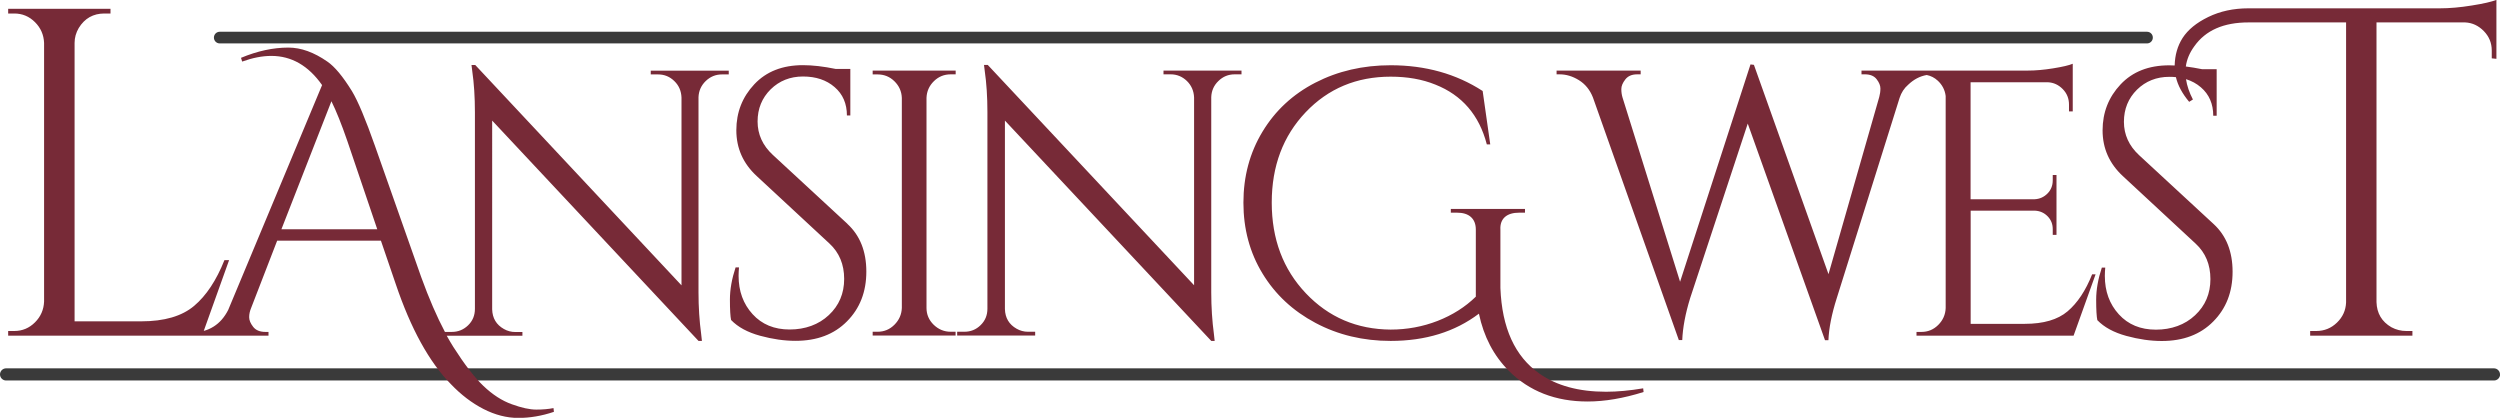
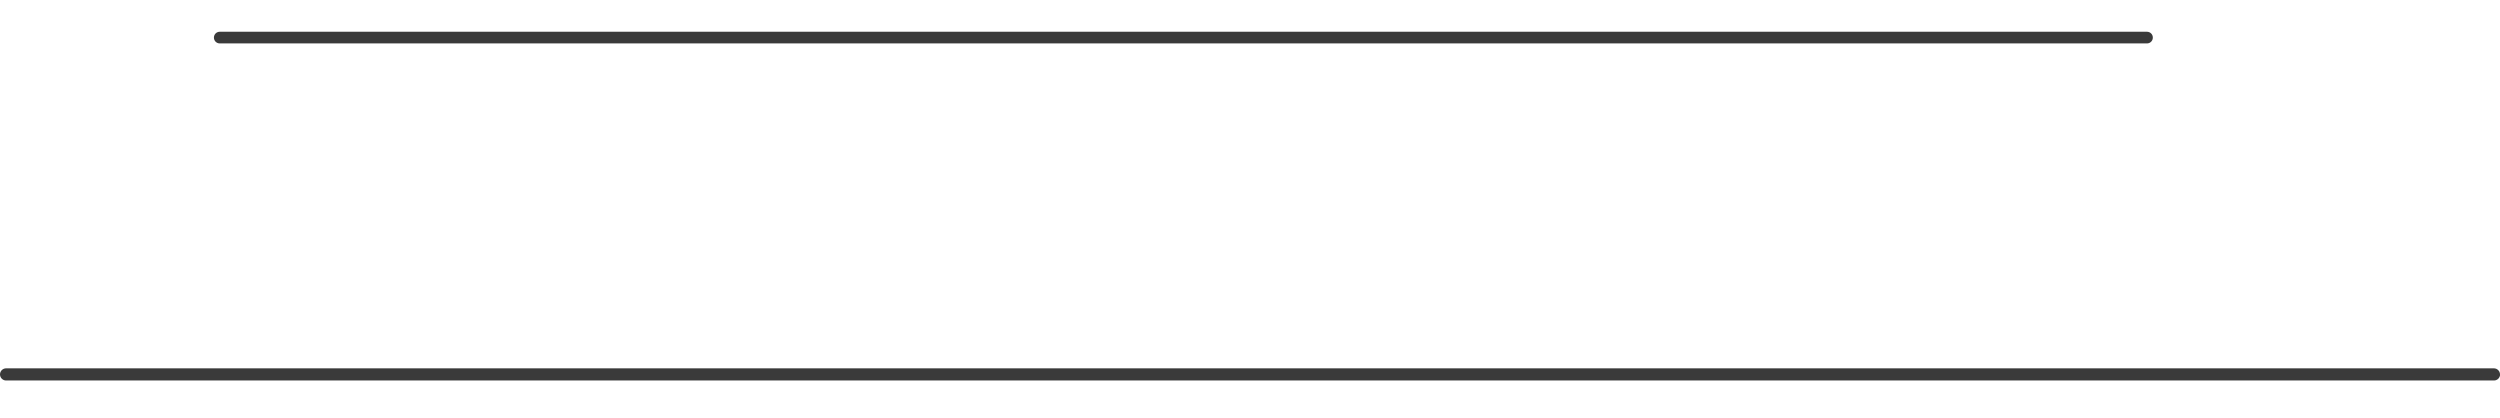
<svg xmlns="http://www.w3.org/2000/svg" id="logos" viewBox="0 0 300 50.14">
  <defs>
    <style>.cls-1{fill:#772a37;}.cls-1,.cls-2{stroke-width:0px;}.cls-2{fill:#3a3a3a;}</style>
  </defs>
  <path class="cls-2" d="m257.64,5.21H26.37c-.39,0-.7-.31-.7-.7s.31-.7.7-.7h231.27c.39,0,.7.31.7.7s-.31.7-.7.7Zm42.36,39.72c0-.4-.33-.73-.73-.73H.73c-.4,0-.73.33-.73.73s.33.73.73.73h298.55c.4,0,.73-.33.73-.73Z" />
-   <path id="Lansing" class="cls-1" d="m78.11,8.93h.86c.76,0,1.41.27,1.95.8.55.53.83,1.19.86,1.98v22.53L57.03,7.8h-.45l.09.73c.21,1.45.32,3.1.32,4.95v23.58c0,.79-.27,1.45-.82,1.98-.55.53-1.2.79-1.95.79h-.83c-.96-1.81-1.91-4-2.85-6.59l-5.54-15.72c-1.12-3.18-2.04-5.38-2.77-6.59-1.09-1.76-2.07-2.94-2.95-3.54-1.61-1.12-3.17-1.68-4.68-1.68-1.82,0-3.71.41-5.68,1.23l.14.45c1.24-.45,2.41-.68,3.5-.68,2.42,0,4.45,1.17,6.09,3.5l-11.27,26.99c-.45.88-1.03,1.54-1.73,1.98-.39.25-.79.42-1.2.53l3.04-8.49h-.56c-.97,2.43-2.18,4.26-3.64,5.49-1.46,1.23-3.57,1.85-6.33,1.85h-8.01V5.15c0-.63.17-1.23.5-1.79.71-1.16,1.74-1.74,3.08-1.74h.73v-.56H.98v.56h.73c.97,0,1.8.35,2.49,1.04.69.69,1.05,1.52,1.09,2.49v31.04c-.04.97-.4,1.8-1.09,2.49-.69.69-1.52,1.04-2.49,1.04h-.73v.56h31.24v-.45h-.36c-.67,0-1.16-.2-1.48-.61-.32-.41-.48-.79-.48-1.16s.08-.73.23-1.09l3.13-8.09h12.45l1.77,5.18c1.82,5.39,4.03,9.4,6.63,12.04,1.21,1.27,2.51,2.26,3.91,2.98,1.39.71,2.79,1.07,4.18,1.07s2.82-.24,4.27-.73l-.05-.45c-.61.12-1.29.18-2.07.18s-1.75-.21-2.93-.64c-1.18-.42-2.32-1.16-3.41-2.2-1.09-1.04-2.29-2.61-3.61-4.68-.26-.42-.53-.87-.79-1.34h9.08v-.45h-.86c-.48,0-.94-.12-1.36-.36-.91-.51-1.38-1.3-1.41-2.36V14.47l24.76,26.44h.41l-.09-.82c-.21-1.57-.32-3.24-.32-5V11.66c.03-.76.32-1.4.86-1.93.55-.53,1.2-.8,1.95-.8h.82v-.45h-9.36v.45Zm-44.34,18.58l6-15.36c.57,1.15,1.21,2.74,1.91,4.77l3.59,10.59h-11.49Zm67.92-.64c1.51,1.39,2.27,3.3,2.27,5.72s-.77,4.41-2.32,5.97c-1.54,1.56-3.6,2.34-6.18,2.34-1.33,0-2.75-.2-4.25-.61-1.5-.41-2.66-1.04-3.48-1.89-.09-.42-.14-1.24-.14-2.45s.23-2.5.68-3.86h.41c-.03.33-.05.67-.05,1,0,1.85.56,3.38,1.68,4.61,1.12,1.23,2.6,1.84,4.45,1.84s3.48-.58,4.7-1.73c1.23-1.15,1.84-2.6,1.84-4.34s-.59-3.16-1.77-4.25l-8.72-8.09c-1.64-1.51-2.45-3.35-2.45-5.5s.72-3.99,2.16-5.52c1.44-1.53,3.38-2.29,5.84-2.29,1.15,0,2.45.15,3.91.45h1.77v5.59h-.41c0-1.42-.49-2.56-1.48-3.41-.98-.85-2.25-1.27-3.79-1.27s-2.84.52-3.88,1.54c-1.04,1.03-1.57,2.32-1.57,3.86s.61,2.88,1.82,4l8.95,8.27Zm3.04-18.4h9.95v.45h-.59c-.79,0-1.46.27-2.02.82-.56.55-.86,1.21-.89,2v25.21c0,.79.29,1.46.86,2.02.58.56,1.26.84,2.04.84h.59v.45h-9.95v-.45h.59c.79,0,1.46-.28,2.02-.84.56-.56.86-1.23.89-2.02V11.75c-.03-.79-.33-1.45-.89-2-.56-.55-1.23-.82-2.02-.82h-.59v-.45Zm34.89,0h9.36v.45h-.82c-.76,0-1.41.27-1.95.8-.55.53-.83,1.17-.86,1.93v23.44c0,1.76.11,3.42.32,5l.09.82h-.41l-24.76-26.44v22.62c.03,1.06.5,1.85,1.41,2.36.42.24.88.36,1.36.36h.86v.45h-9.36v-.45h.86c.76,0,1.41-.26,1.95-.79.55-.53.82-1.19.82-1.98V13.47c0-1.85-.11-3.5-.32-4.95l-.09-.73h.45l24.76,26.44V11.7c-.03-.79-.32-1.45-.86-1.98-.55-.53-1.2-.8-1.95-.8h-.86v-.45Zm57.56,38.12l.05.45c-2.42.76-4.66,1.14-6.72,1.14-3.85,0-7-1.23-9.45-3.68-1.82-1.82-3.01-4.1-3.59-6.86-2.88,2.18-6.41,3.27-10.59,3.27-3.3,0-6.31-.72-9.02-2.16-2.71-1.44-4.83-3.41-6.36-5.93-1.53-2.51-2.29-5.35-2.29-8.5s.76-5.99,2.29-8.52c1.53-2.53,3.64-4.49,6.34-5.88,2.7-1.39,5.71-2.09,9.04-2.09,4.18,0,7.86,1.03,11.04,3.09l.91,6.41h-.41c-.91-3.51-2.97-5.91-6.18-7.18-1.58-.64-3.36-.95-5.36-.95-4.09,0-7.49,1.42-10.2,4.27-2.71,2.85-4.07,6.46-4.07,10.84s1.36,8,4.09,10.88c2.73,2.88,6.12,4.33,10.18,4.36,1.97,0,3.85-.35,5.63-1.04,1.79-.7,3.32-1.67,4.59-2.91v-8.04c0-.67-.2-1.17-.59-1.52-.39-.35-.95-.52-1.68-.52h-.73v-.45h8.9v.45h-.68c-.76,0-1.33.17-1.73.52-.39.35-.58.86-.54,1.52v7c.18,4.79,1.74,8.21,4.68,10.27,2.06,1.45,4.72,2.18,8,2.18,1.36,0,2.85-.14,4.45-.41Zm53.84-13.67h.45l-2.64,7.36h-18.85v-.45h.59c.79,0,1.46-.28,2.02-.84s.86-1.23.89-2.02V11.52c-.09-.73-.41-1.34-.95-1.84-.39-.36-.83-.58-1.32-.68-.82.14-1.56.53-2.22,1.16-.49.42-.83.95-1.04,1.59l-7.54,24.03c-.61,1.91-.94,3.59-1,5.04h-.41l-9.27-25.99-6.91,20.94c-.58,1.88-.89,3.56-.95,5.04h-.41l-10.31-29.12c-.36-.91-.92-1.6-1.68-2.07-.76-.47-1.53-.7-2.32-.7h-.36v-.45h10.09v.45h-.41c-.64,0-1.11.2-1.43.61-.32.41-.48.79-.48,1.16s.05.7.14,1l6.91,22.12,8.45-26.08.41.05,8.95,25.12,6.09-21.26c.09-.33.14-.67.14-1.02s-.15-.72-.45-1.11c-.3-.39-.77-.59-1.41-.59h-.41v-.45h19.94c.94,0,1.96-.09,3.07-.27,1.11-.18,1.89-.36,2.34-.55v5.72h-.45v-.82c0-.73-.25-1.35-.75-1.86-.5-.51-1.1-.79-1.79-.82h-9.27v14.04h7.68c.61-.03,1.12-.26,1.54-.68.42-.42.64-.95.64-1.59v-.64h.45v7.18h-.45v-.68c0-.61-.2-1.12-.61-1.54-.41-.42-.92-.65-1.52-.68h-7.72v13.58h6.5c2.24,0,3.95-.5,5.13-1.5,1.18-1,2.17-2.48,2.95-4.45ZM299.57,0v7.06l-.56-.06v-.95c0-.9-.32-1.67-.95-2.32-.64-.65-1.38-1-2.24-1.04h-10.64v33.56c.04,1.34.63,2.35,1.79,3.02.56.3,1.16.45,1.79.45h.73v.56h-12.27v-.56h.73c.97,0,1.8-.34,2.49-1.01.69-.67,1.05-1.47,1.09-2.41V2.69h-11.71c-2.99,0-5.15.95-6.5,2.86-.57.78-.91,1.59-1.02,2.43.61.08,1.25.18,1.93.32h1.77v5.59h-.41c0-1.42-.49-2.56-1.48-3.41-.52-.45-1.11-.77-1.79-.98.12.79.39,1.6.83,2.44l-.45.28c-.83-.99-1.36-1.98-1.59-2.96-.26-.03-.52-.04-.79-.04-1.54,0-2.84.52-3.88,1.54-1.04,1.03-1.57,2.32-1.57,3.86s.61,2.88,1.82,4l8.95,8.27c1.51,1.39,2.27,3.3,2.27,5.72s-.77,4.41-2.32,5.97c-1.54,1.56-3.6,2.34-6.18,2.34-1.33,0-2.75-.2-4.25-.61-1.5-.41-2.66-1.04-3.48-1.89-.09-.42-.14-1.24-.14-2.45s.23-2.5.68-3.86h.41c-.03.33-.05.67-.05,1,0,1.85.56,3.38,1.68,4.61,1.12,1.23,2.6,1.84,4.45,1.84s3.48-.58,4.7-1.73c1.23-1.15,1.84-2.6,1.84-4.34s-.59-3.16-1.77-4.25l-8.72-8.09c-1.64-1.51-2.45-3.35-2.45-5.5s.72-3.99,2.16-5.52c1.44-1.53,3.38-2.29,5.84-2.29.21,0,.43.01.65.02.03-1.26.35-2.36.95-3.3.64-.99,1.66-1.83,3.08-2.52,1.42-.69,3.02-1.04,4.82-1.04h22.97c1.16,0,2.44-.11,3.84-.34,1.4-.22,2.38-.45,2.94-.67Z" />
</svg>